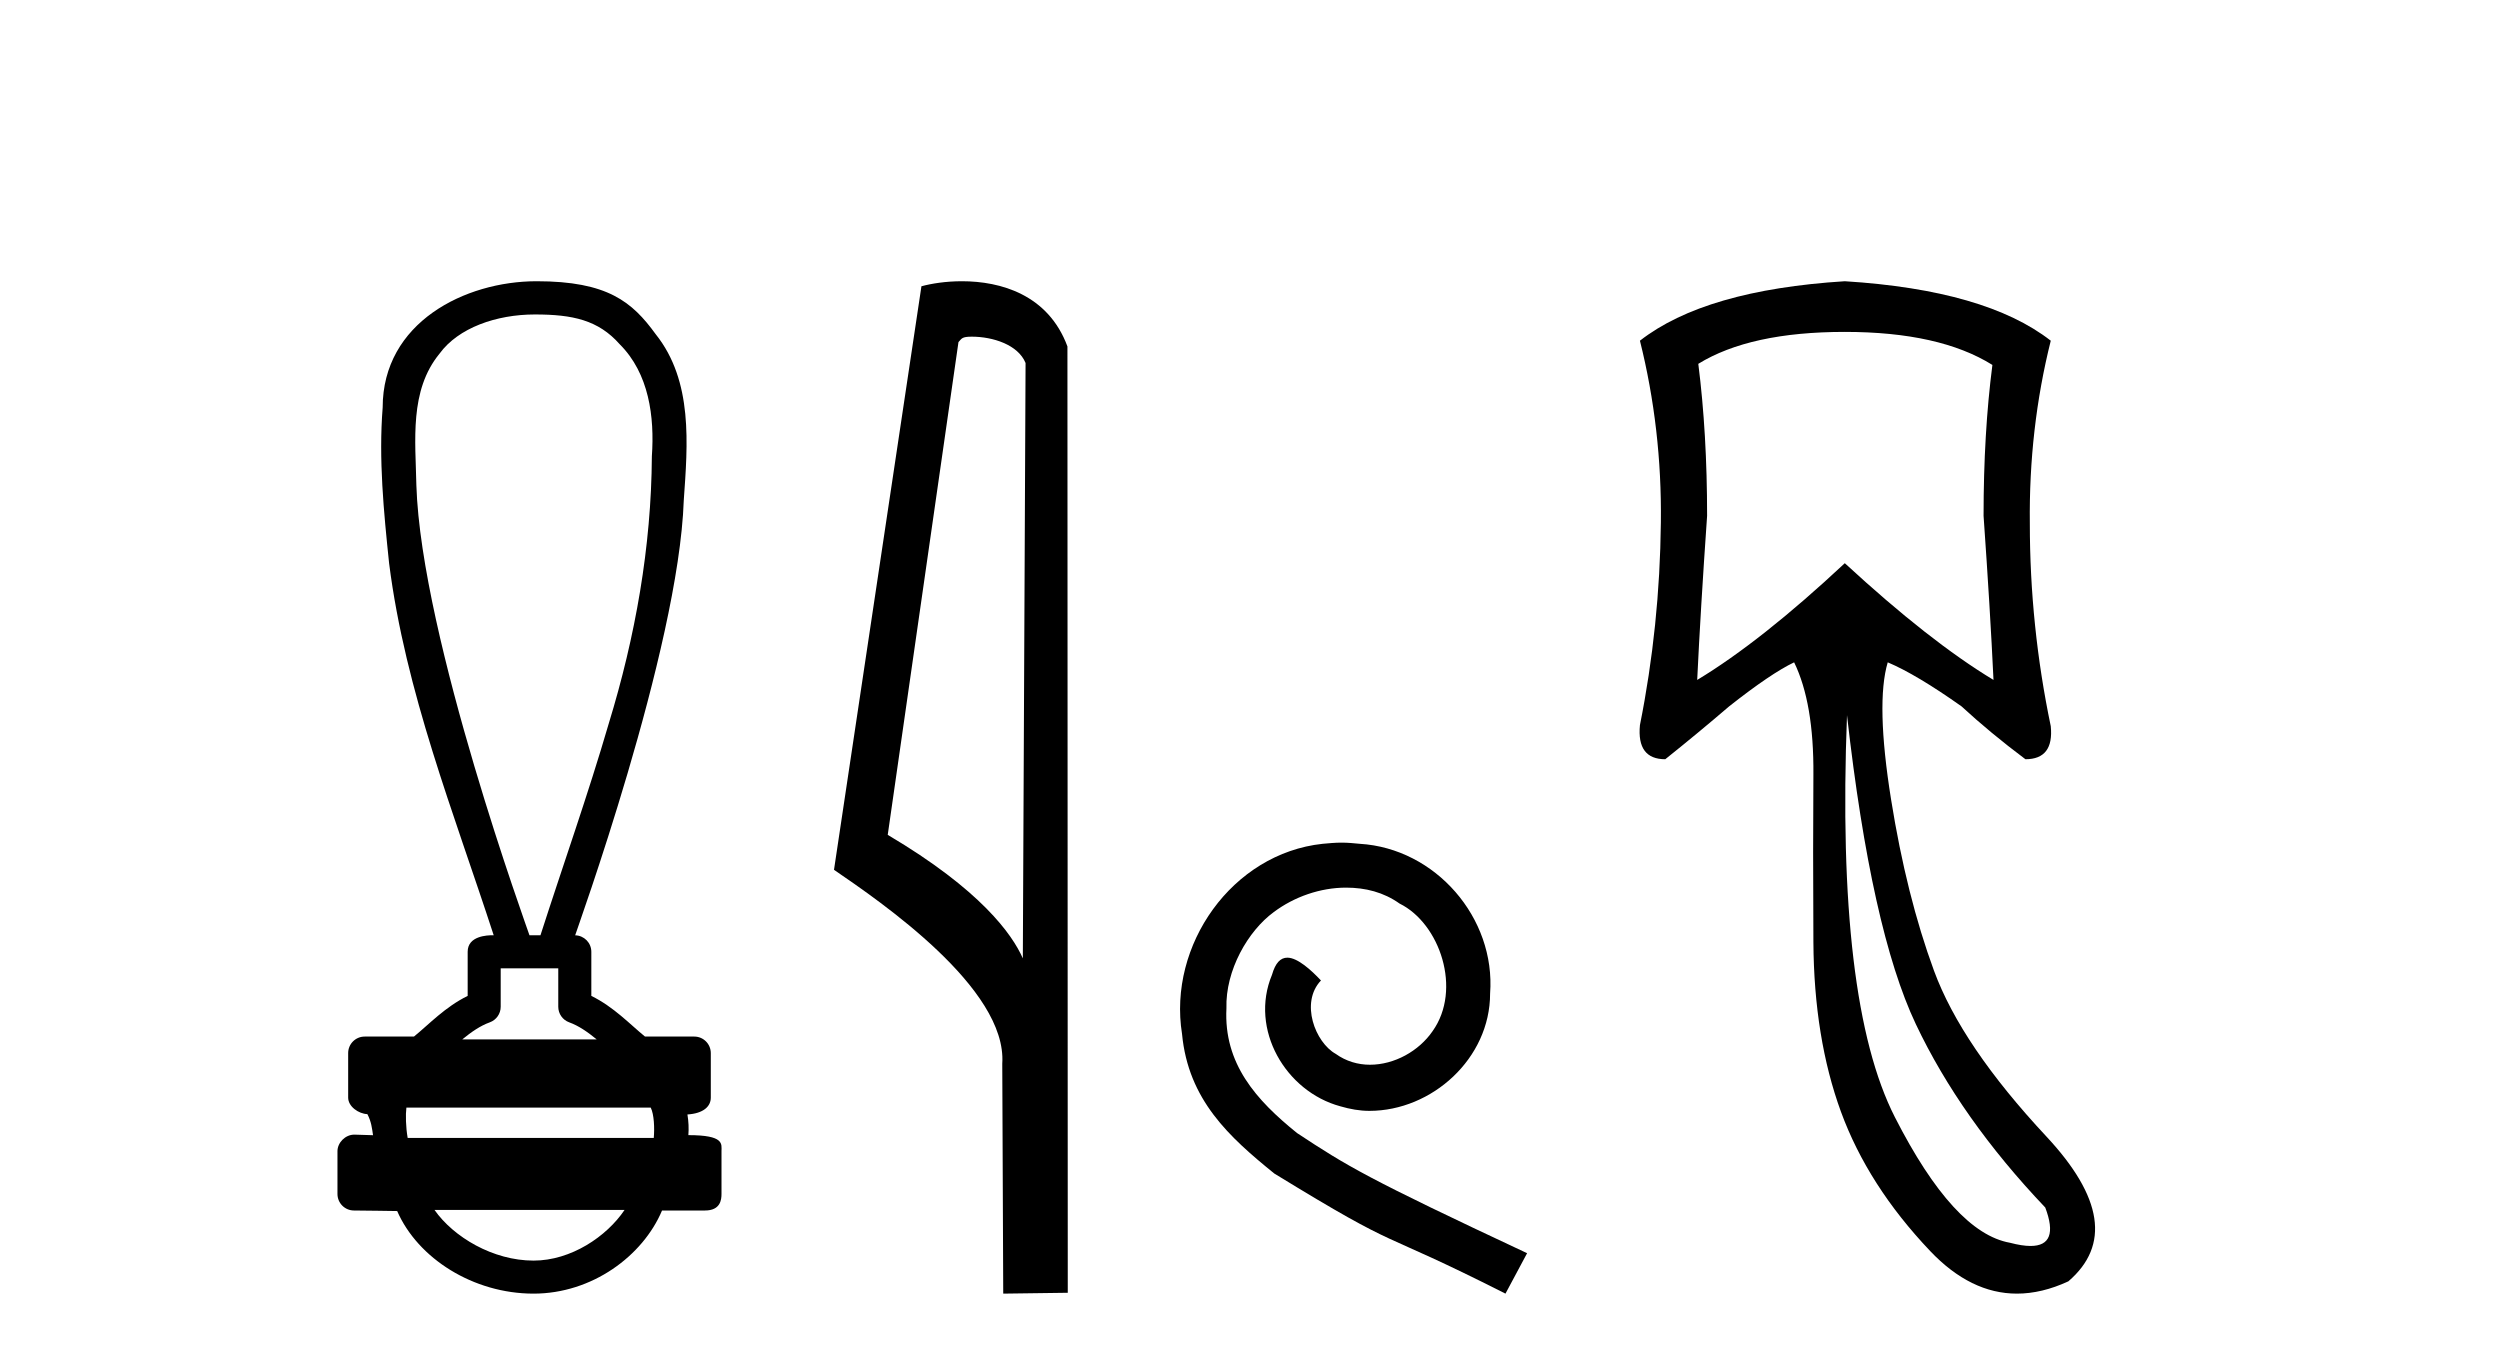
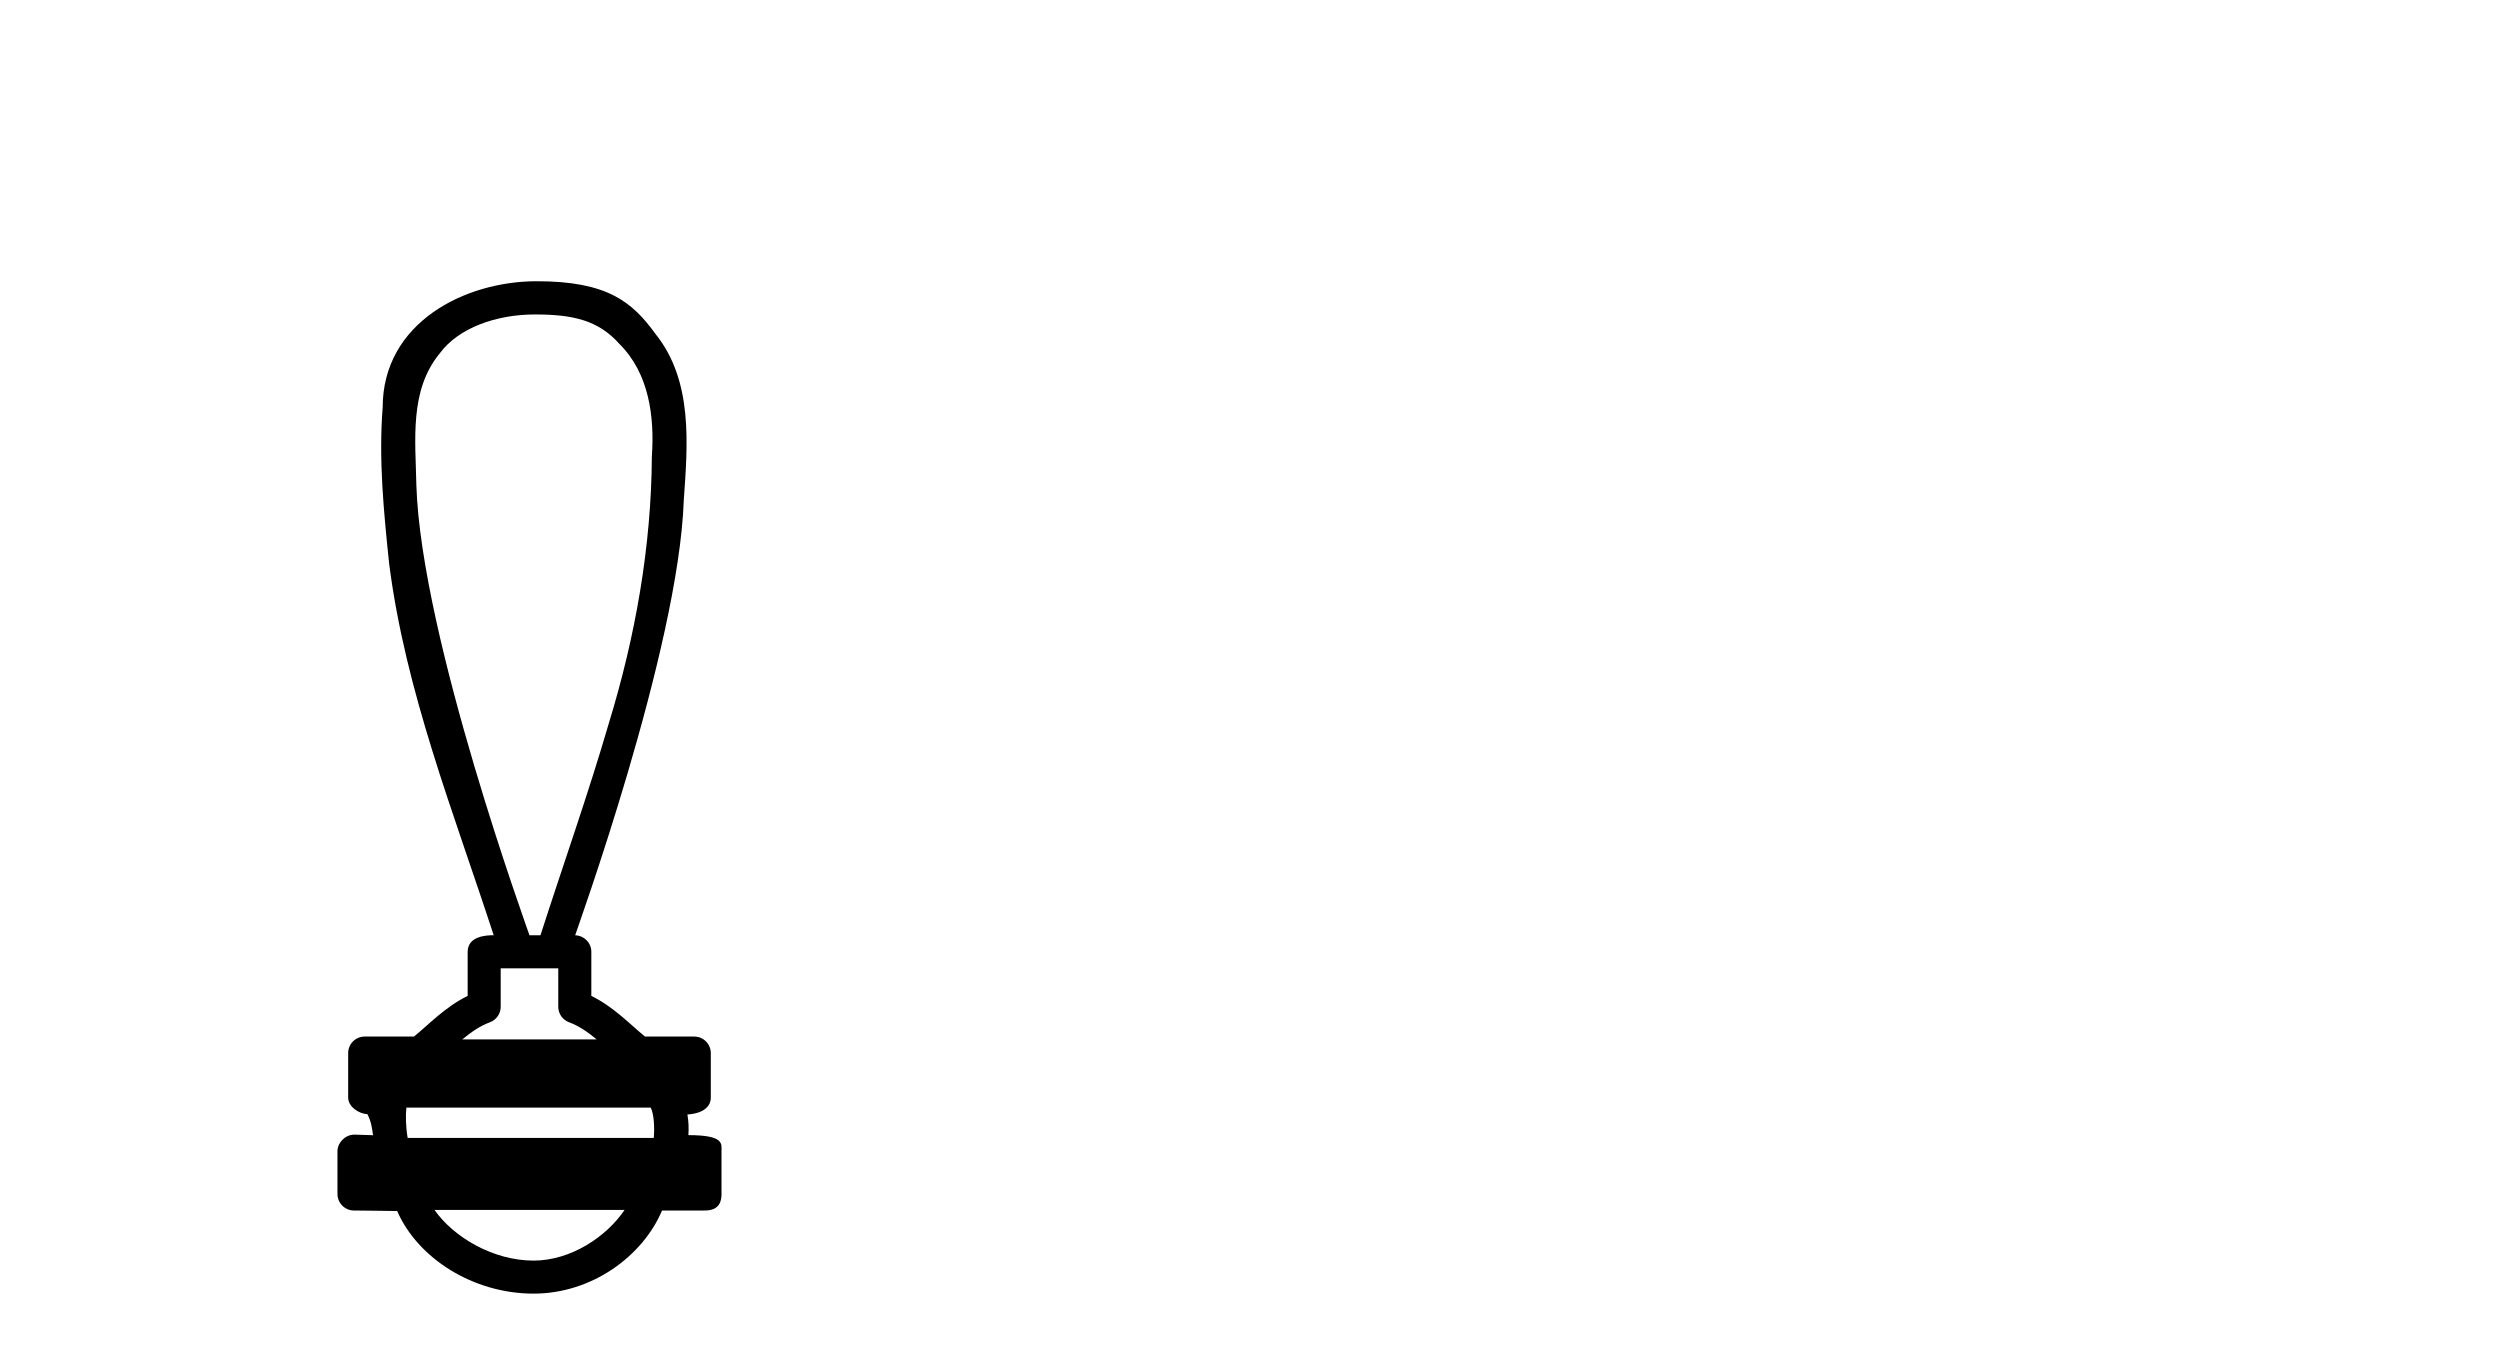
<svg xmlns="http://www.w3.org/2000/svg" width="75.0" height="41.0">
  <path d="M 16.046 9.434 C 17.182 9.434 17.95 9.602 18.591 10.327 C 19.471 11.203 19.639 12.504 19.556 13.687 C 19.54 16.407 19.059 19.105 18.264 21.702 C 17.641 23.839 16.895 25.938 16.214 28.058 L 15.884 28.058 C 15.855 27.953 12.635 19.133 12.491 14.558 C 12.466 13.225 12.275 11.718 13.187 10.608 C 13.751 9.835 14.89 9.434 16.046 9.434 ZM 16.748 29.049 C 16.748 29.434 16.748 29.819 16.748 30.203 C 16.748 30.412 16.879 30.599 17.076 30.67 C 17.364 30.774 17.629 30.96 17.901 31.182 L 13.868 31.182 C 14.14 30.96 14.405 30.774 14.694 30.67 C 14.89 30.599 15.021 30.412 15.021 30.203 C 15.021 29.819 15.021 29.434 15.021 29.049 ZM 19.522 33.228 C 19.624 33.434 19.639 33.848 19.613 34.138 L 12.23 34.138 C 12.173 33.81 12.165 33.436 12.192 33.228 ZM 18.737 36.298 C 18.202 37.094 17.132 37.818 16.007 37.818 C 14.79 37.818 13.607 37.113 13.035 36.298 ZM 16.098 8.437 C 13.947 8.437 11.48 9.677 11.48 12.226 C 11.357 13.782 11.512 15.349 11.673 16.898 C 12.162 20.753 13.615 24.383 14.811 28.058 C 14.804 28.058 14.795 28.057 14.783 28.057 C 14.623 28.057 14.03 28.074 14.03 28.553 C 14.03 28.994 14.03 29.436 14.03 29.877 C 13.351 30.211 12.879 30.722 12.419 31.097 L 10.941 31.097 C 10.941 31.097 10.941 31.097 10.941 31.097 C 10.667 31.097 10.445 31.318 10.445 31.592 C 10.445 32.037 10.445 32.483 10.445 32.929 C 10.445 33.195 10.755 33.413 11.021 33.424 C 11.14 33.648 11.16 33.848 11.191 34.056 C 11.006 34.05 10.821 34.045 10.635 34.039 C 10.633 34.039 10.631 34.039 10.628 34.039 C 10.357 34.039 10.124 34.282 10.124 34.535 C 10.124 34.963 10.124 35.391 10.124 35.819 C 10.124 36.093 10.346 36.315 10.619 36.315 C 10.965 36.315 11.758 36.331 11.896 36.331 C 11.905 36.331 11.912 36.331 11.915 36.331 C 12.535 37.754 14.2 38.809 16.007 38.809 C 17.763 38.809 19.287 37.678 19.861 36.315 L 21.15 36.315 C 21.614 36.315 21.645 35.992 21.645 35.819 C 21.645 35.391 21.645 34.963 21.645 34.535 C 21.645 34.319 21.739 34.054 20.651 34.054 C 20.667 33.855 20.658 33.646 20.623 33.434 C 21.101 33.404 21.324 33.194 21.324 32.929 C 21.324 32.483 21.324 32.037 21.324 31.592 C 21.323 31.318 21.102 31.097 20.828 31.097 L 19.35 31.097 C 18.89 30.722 18.418 30.211 17.74 29.877 C 17.74 29.436 17.74 28.994 17.74 28.553 C 17.739 28.283 17.523 28.065 17.255 28.059 C 17.266 27.997 20.359 19.484 20.513 15.012 C 20.631 13.329 20.796 11.434 19.67 10.025 C 18.967 9.057 18.229 8.437 16.098 8.437 Z" style="fill:#000000;stroke:none" />
-   <path d="M 29.155 10.1 C 29.78 10.1 30.544 10.34 30.767 10.89 L 30.685 28.751 L 30.685 28.751 C 30.368 28.034 29.427 26.699 26.632 25.046 L 28.754 10.263 C 28.854 10.157 28.851 10.1 29.155 10.1 ZM 30.685 28.751 L 30.685 28.751 C 30.685 28.751 30.685 28.751 30.685 28.751 L 30.685 28.751 L 30.685 28.751 ZM 28.858 8.437 C 28.38 8.437 27.948 8.505 27.643 8.588 L 25.02 26.094 C 26.407 27.044 30.22 29.648 30.068 31.91 L 30.097 38.809 L 32.033 38.783 L 32.023 10.393 C 31.447 8.837 30.016 8.437 28.858 8.437 Z" style="fill:#000000;stroke:none" />
-   <path d="M 40.244 25.279 C 40.056 25.279 39.868 25.297 39.68 25.314 C 36.964 25.604 35.034 28.354 35.461 31.019 C 35.649 33.001 36.879 34.111 38.228 35.205 C 42.243 37.665 41.115 36.759 45.164 38.809 L 45.813 37.596 C 40.996 35.341 40.415 34.983 38.912 33.992 C 37.682 33.001 36.708 31.908 36.793 30.251 C 36.759 29.106 37.443 27.927 38.211 27.364 C 38.826 26.902 39.612 26.629 40.381 26.629 C 40.962 26.629 41.508 26.766 41.987 27.107 C 43.2 27.705 43.866 29.687 42.978 30.934 C 42.568 31.532 41.833 31.942 41.098 31.942 C 40.74 31.942 40.381 31.839 40.073 31.617 C 39.458 31.276 38.997 30.08 39.629 29.414 C 39.339 29.106 38.929 28.73 38.621 28.73 C 38.416 28.73 38.263 28.884 38.16 29.243 C 37.477 30.883 38.57 32.745 40.21 33.189 C 40.5 33.274 40.791 33.326 41.081 33.326 C 42.96 33.326 44.703 31.754 44.703 29.807 C 44.874 27.534 43.063 25.45 40.791 25.314 C 40.62 25.297 40.432 25.279 40.244 25.279 Z" style="fill:#000000;stroke:none" />
-   <path d="M 55.344 9.957 Q 58.185 9.957 59.772 10.948 Q 59.507 12.997 59.507 15.475 Q 59.705 18.284 59.805 20.398 Q 57.888 19.242 55.344 16.896 Q 52.833 19.242 50.916 20.398 Q 51.015 18.317 51.213 15.475 Q 51.213 12.997 50.949 10.915 Q 52.502 9.957 55.344 9.957 ZM 55.41 21.456 Q 56.137 27.899 57.475 30.724 Q 58.813 33.549 61.358 36.226 Q 61.793 37.379 60.916 37.379 Q 60.663 37.379 60.3 37.283 Q 58.615 36.986 56.847 33.516 Q 55.079 30.047 55.41 21.456 ZM 55.344 8.437 Q 51.147 8.701 49.198 10.221 Q 49.859 12.865 49.826 15.673 Q 49.793 18.779 49.198 21.753 Q 49.099 22.777 49.958 22.777 Q 50.949 21.984 51.874 21.191 Q 53.13 20.2 53.824 19.87 Q 54.419 21.092 54.402 23.24 Q 54.386 25.388 54.402 28.262 Q 54.419 31.137 55.228 33.351 Q 56.038 35.565 57.905 37.531 Q 59.119 38.809 60.507 38.809 Q 61.254 38.809 62.051 38.44 Q 63.935 36.82 61.391 34.094 Q 58.846 31.368 58.02 29.122 Q 57.194 26.875 56.732 23.983 Q 56.269 21.092 56.632 19.87 L 56.632 19.87 Q 57.492 20.233 58.846 21.191 Q 59.705 21.984 60.763 22.777 Q 61.622 22.777 61.523 21.786 Q 60.895 18.779 60.895 15.706 Q 60.862 12.865 61.523 10.221 Q 59.573 8.701 55.344 8.437 Z" style="fill:#000000;stroke:none" />
</svg>